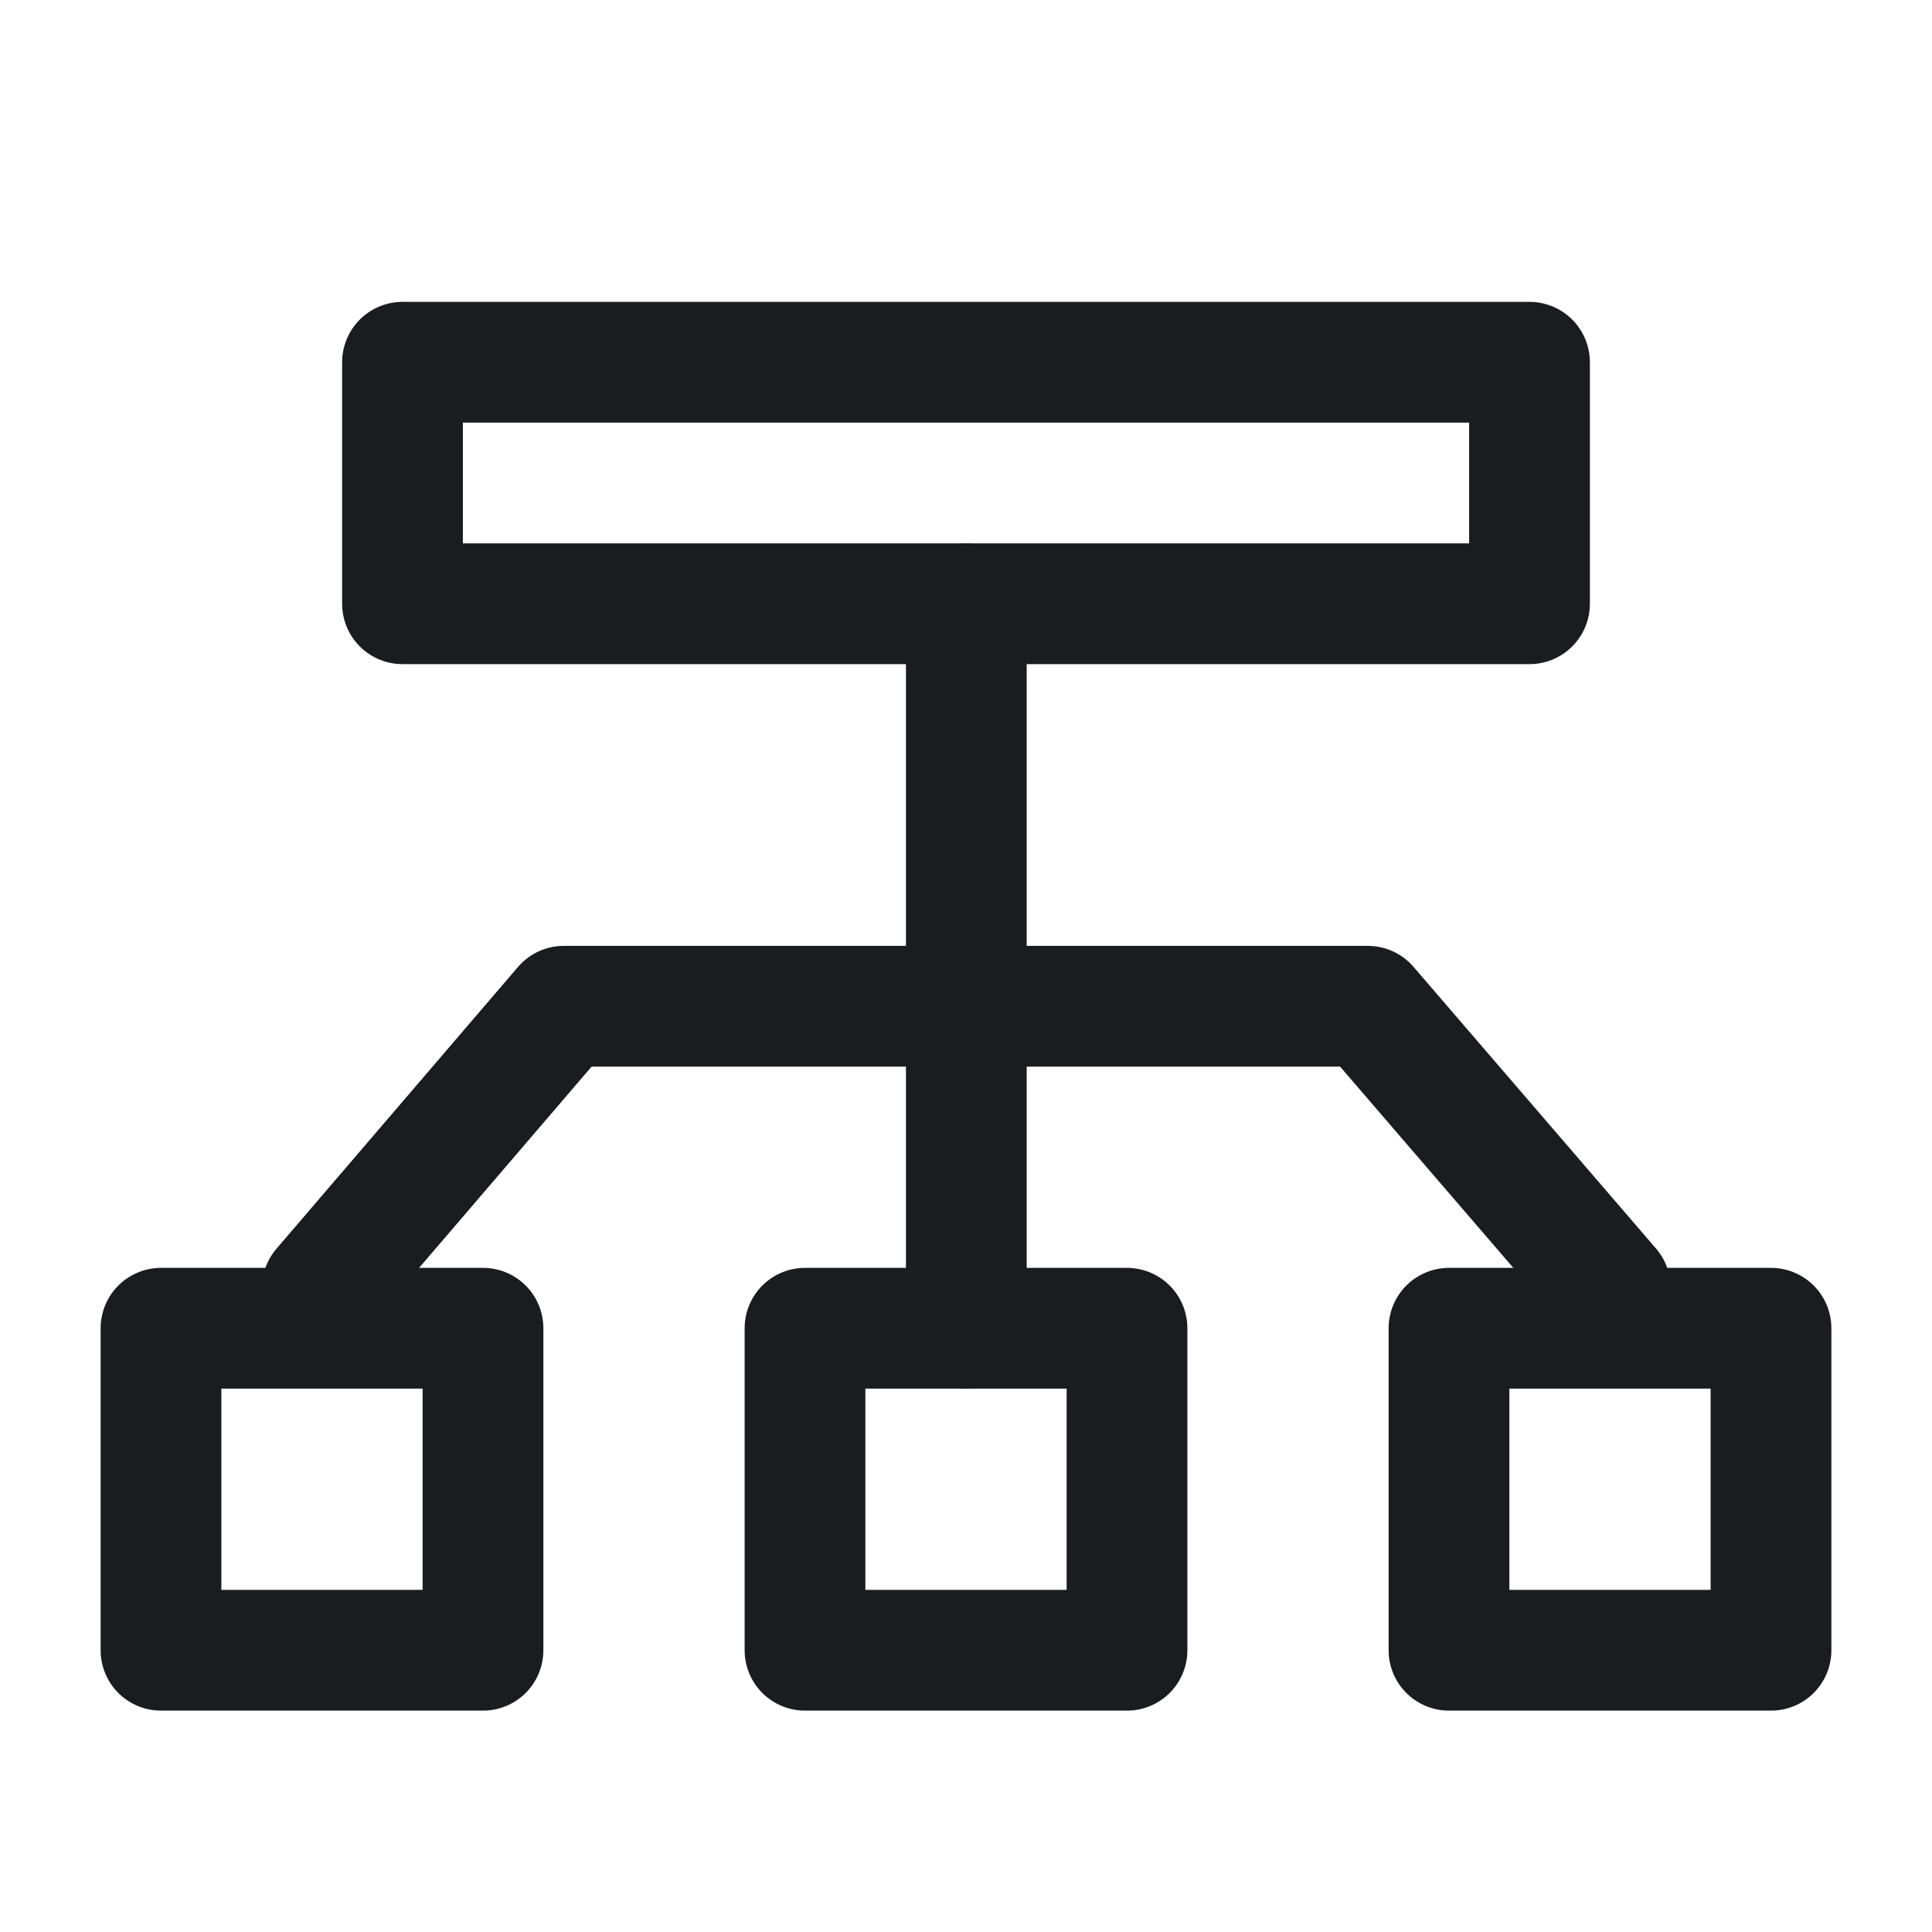
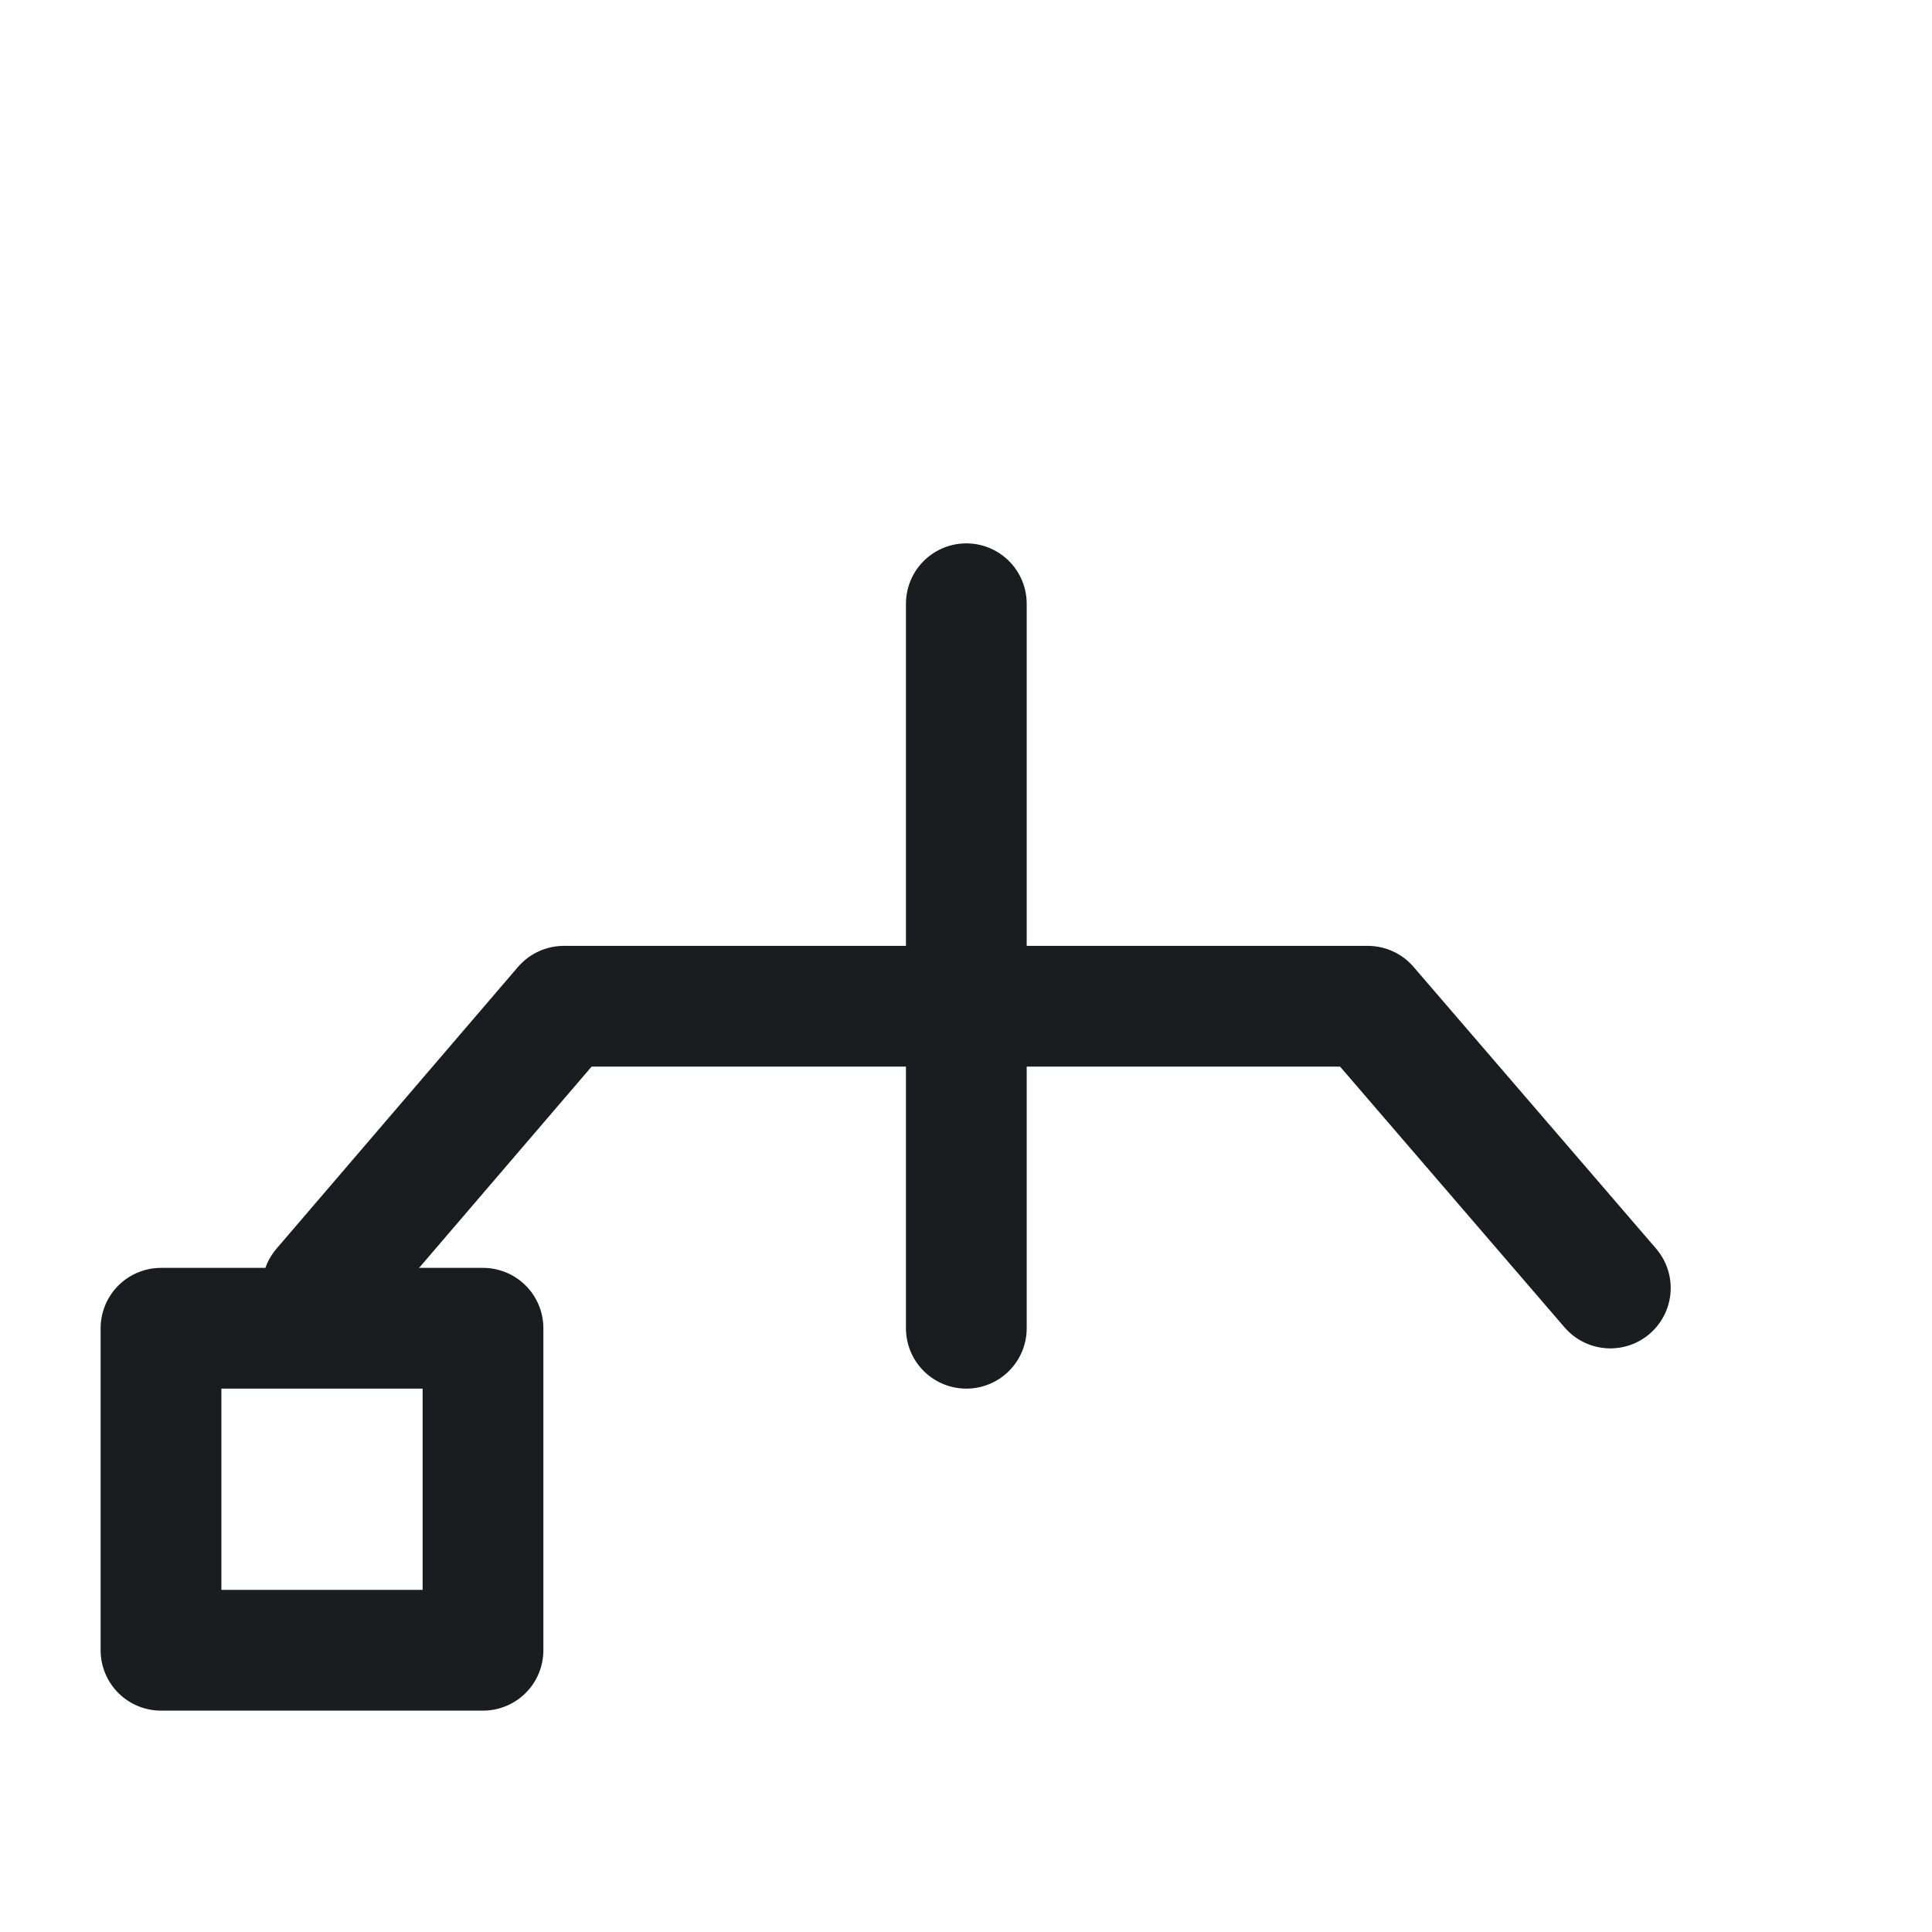
<svg xmlns="http://www.w3.org/2000/svg" width="24" height="24" viewBox="0 0 24 24" fill="none">
  <path d="M12.004 16.5V7.5" stroke="#1B1C20" stroke-width="1.5" stroke-linecap="round" stroke-linejoin="round" />
-   <path d="M19 4.5H5V7.5H19V4.5Z" stroke="#1B1C20" stroke-width="1.5" stroke-linecap="round" stroke-linejoin="round" />
  <path d="M4.004 16L7.004 12.5H16.991L20.004 16" stroke="#1B1C20" stroke-width="1.5" stroke-linecap="round" stroke-linejoin="round" />
  <path d="M6 16.5H2V20.5H6V16.5Z" stroke="#1B1C20" stroke-width="1.5" stroke-linecap="round" stroke-linejoin="round" />
-   <path d="M14 16.5H10V20.5H14V16.5Z" stroke="#1B1C20" stroke-width="1.5" stroke-linecap="round" stroke-linejoin="round" />
-   <path d="M22 16.5H18V20.5H22V16.5Z" stroke="#1B1C20" stroke-width="1.5" stroke-linecap="round" stroke-linejoin="round" />
</svg>